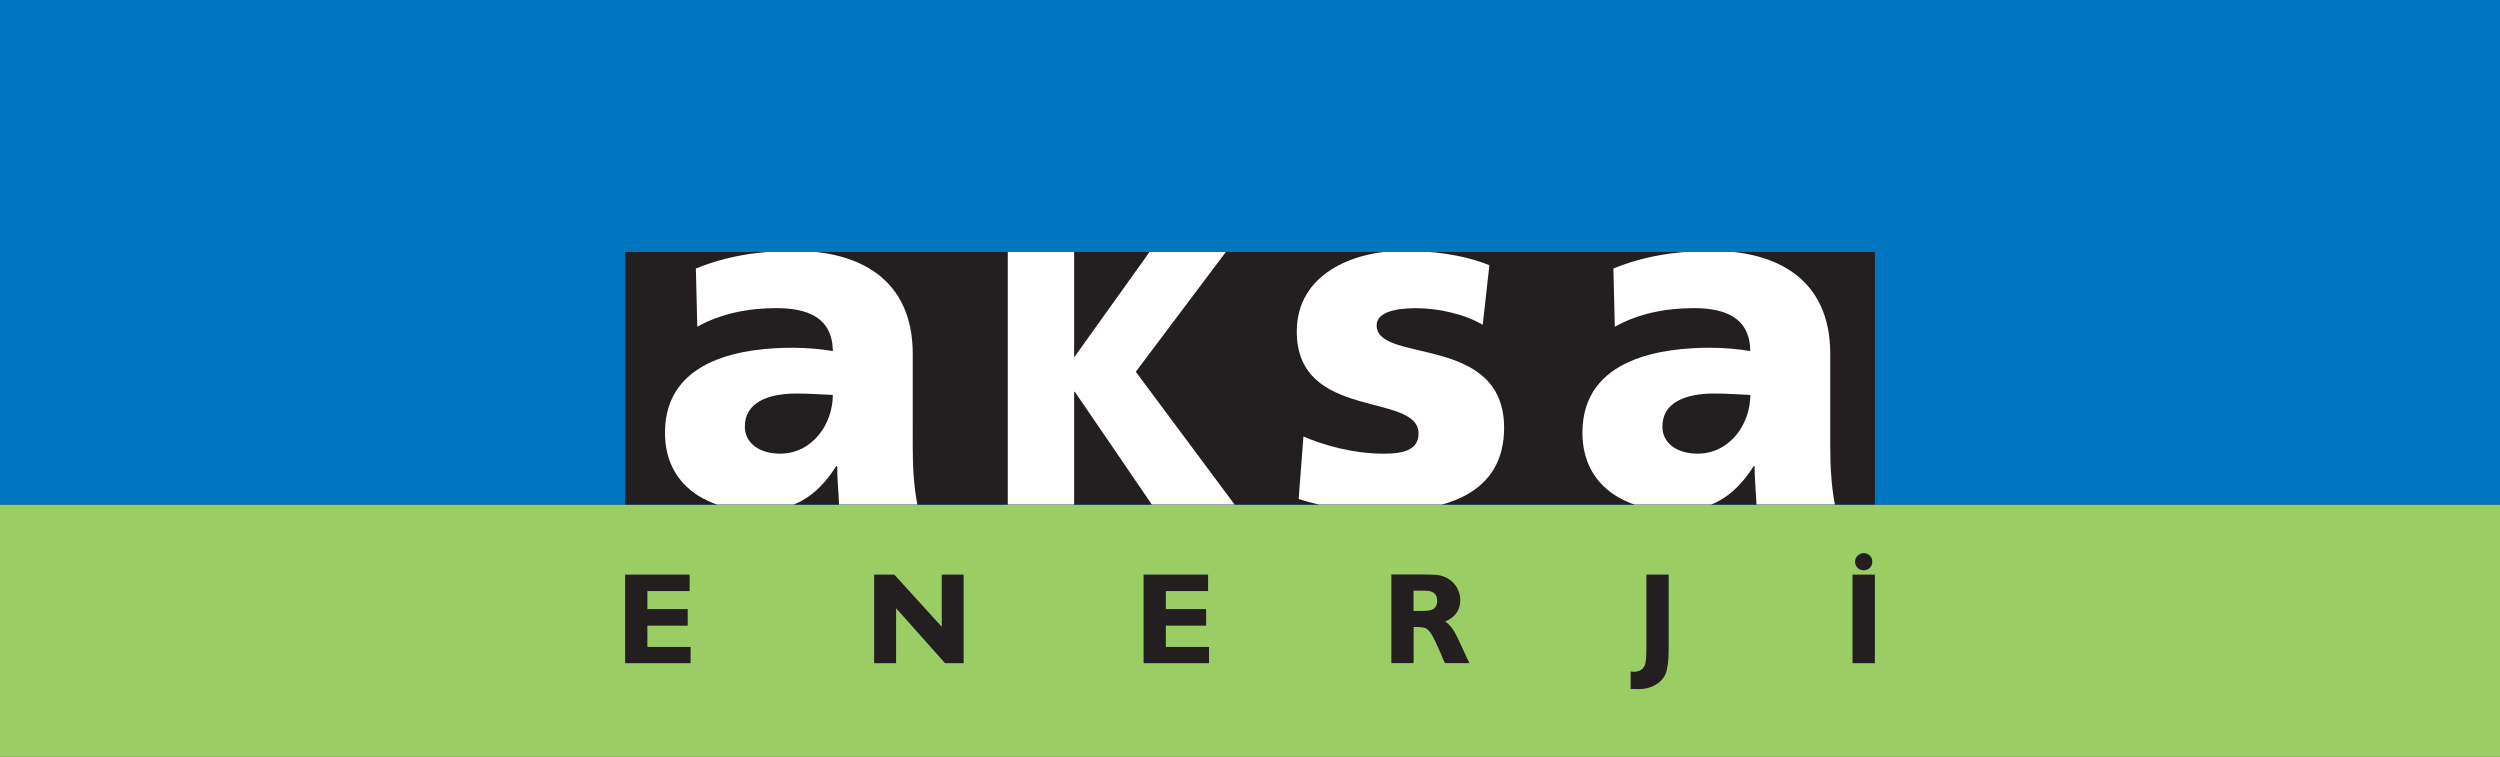
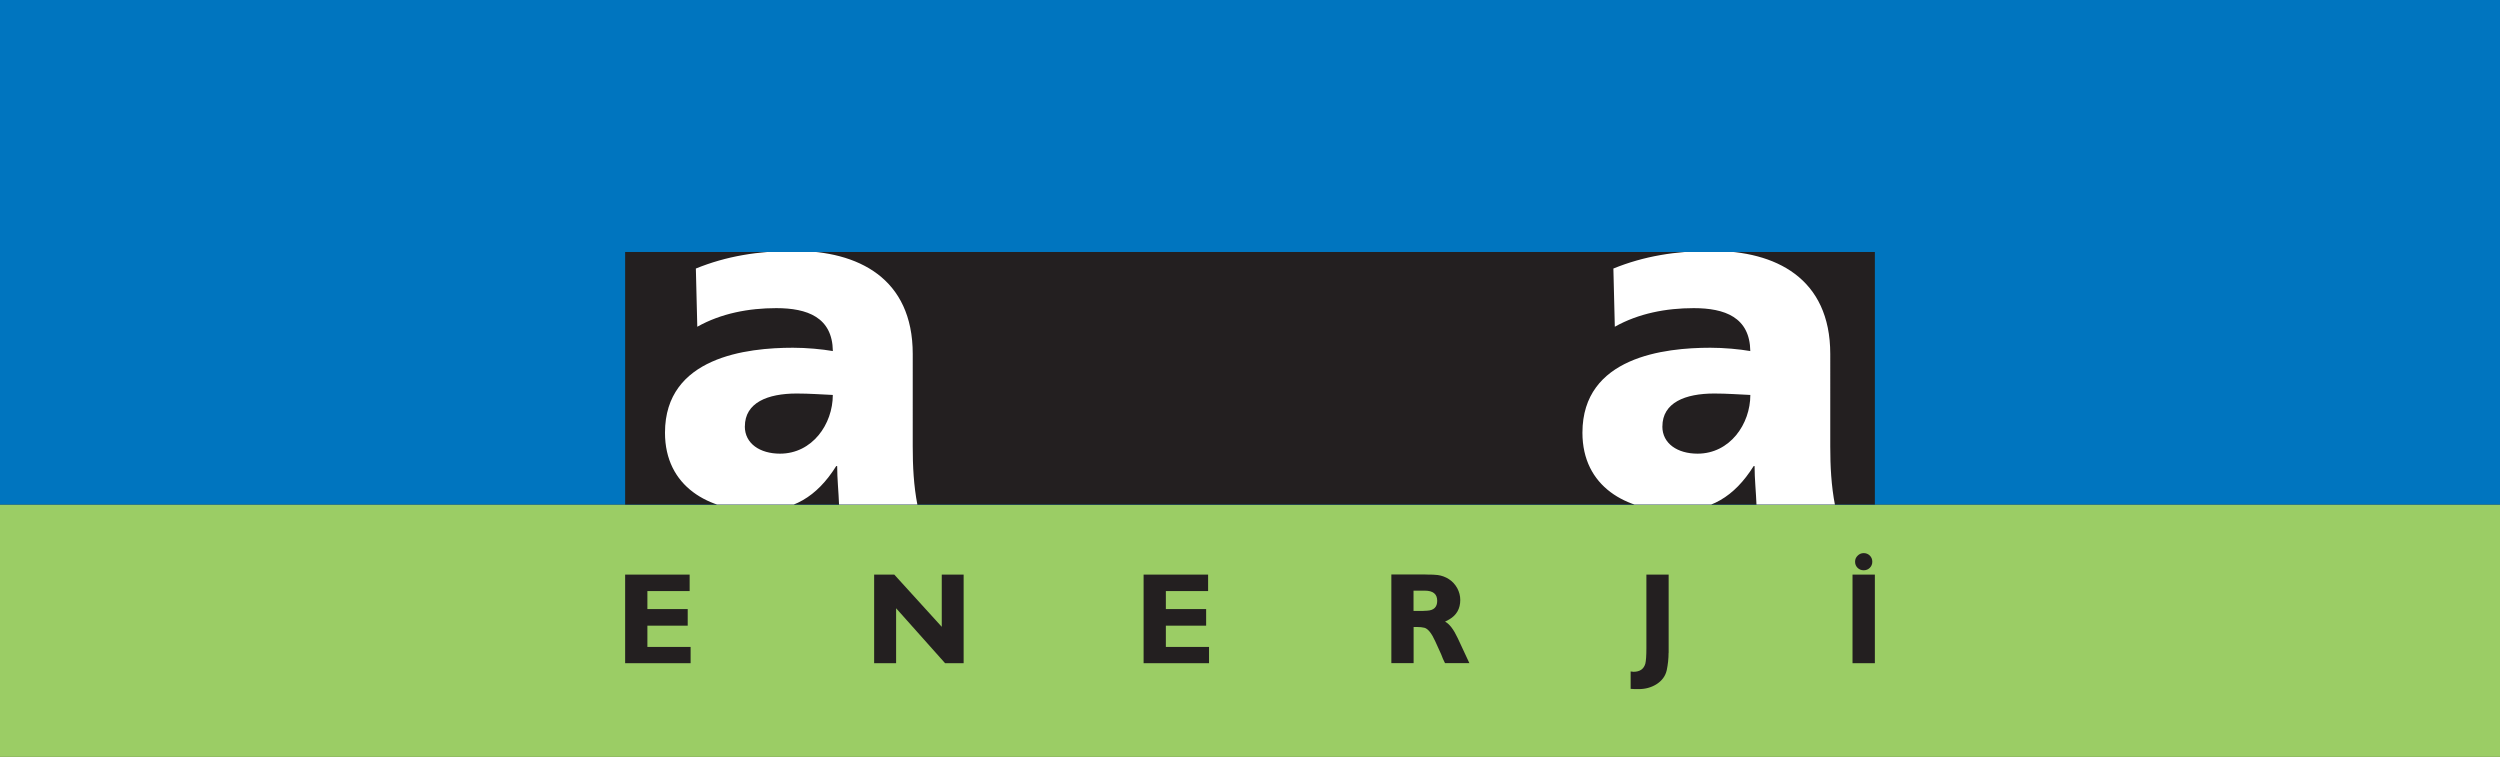
<svg xmlns="http://www.w3.org/2000/svg" id="Layer_1" data-name="Layer 1" viewBox="0 0 595.27 180.22">
  <rect x="0" y="0" width="595.27" height="180.22" fill="#333333" stroke="none" />
  <defs>
    <clipPath id="clippath">
      <path style="fill:none" d="M148.85 60h297.57v60.14H148.85z" />
    </clipPath>
    <style>.cls-4,.cls-5{fill:#fff}.cls-7,.cls-8{fill:#231f20}.cls-5,.cls-8{fill-rule:evenodd}</style>
  </defs>
  <path style="fill:#9bcd65" d="M0 120.14h595.27v60.07H0z" />
  <path style="fill:#0075bf" d="M0 0h595.27v120.14H0z" />
  <path class="cls-7" d="M148.85 60h297.57v60.14H148.85z" />
  <g style="clip-path:url(#clippath)">
    <path class="cls-5" d="M177.36 101.54c0-5.68 5.43-7.84 12.34-7.84 3.05 0 6 .23 8.6.34 0 6.94-4.87 13.98-12.57 13.98-4.76 0-8.38-2.39-8.38-6.48m41.11 18.75c-.91-4.66-1.13-9.31-1.13-13.98V84.28c0-18.07-13.03-24.54-28.09-24.54-8.72 0-16.31 1.25-23.55 4.2l.34 13.86c5.66-3.18 12.23-4.43 18.81-4.43 7.36 0 13.36 2.16 13.47 10.22-2.61-.45-6.23-.79-9.51-.79-10.87 0-30.46 2.16-30.46 20.23 0 12.84 10.42 18.63 22.08 18.63 8.38 0 14.04-3.29 18.69-10.68h.23c0 3.07.34 6.13.45 9.31h18.69ZM395.83 101.54c0-5.68 5.43-7.84 12.34-7.84 3.06 0 6 .23 8.6.34 0 6.94-4.86 13.98-12.57 13.98-4.76 0-8.38-2.39-8.38-6.48m41.11 18.75c-.9-4.66-1.13-9.31-1.13-13.98V84.28c0-18.07-13.03-24.54-28.09-24.54-8.72 0-16.31 1.25-23.55 4.2l.34 13.86c5.66-3.18 12.23-4.43 18.79-4.43 7.37 0 13.36 2.16 13.47 10.22-2.6-.45-6.23-.79-9.51-.79-10.87 0-30.46 2.16-30.46 20.23 0 12.84 10.42 18.63 22.08 18.63 8.38 0 14.04-3.29 18.69-10.68h.22c0 3.07.34 6.13.46 9.31h18.68Z" />
-     <path class="cls-4" d="M309.22 118.82c6.01 1.93 12.23 2.84 21.4 2.84 13.37 0 27.52-3.98 27.52-19.77 0-22.49-30.35-15.22-30.35-24.42 0-3.3 4.99-4.09 9.4-4.09 5.1 0 11.55 1.36 15.86 3.97l1.58-14.2c-6.56-2.61-13.7-3.41-20.72-3.41-11.78 0-25.14 5.56-25.14 19.2 0 21.36 29 14.32 29 24.31 0 4.09-4.08 4.78-8.27 4.78-7.36 0-14.38-2.05-19.14-4.09l-1.14 14.88M239.96 120.29h15.8v-27h.17l18.44 27h19.71l-23.64-31.77 21.5-28.6h-18.17L255.76 85.1V59.92h-15.8v60.37" />
  </g>
  <path class="cls-8" d="M336.57 145.47h2.21l.41-.03.65-.03c1.58-.09 2.37-.87 2.37-2.35 0-1.62-.99-2.42-2.96-2.42h-2.68v4.83m2.82-8.67c1.45 0 2.42.04 2.95.12.95.13 1.84.45 2.67.99.82.54 1.48 1.25 1.97 2.14.48.9.72 1.83.72 2.8 0 2.08-.88 3.63-2.63 4.64-.29.17-.62.34-.99.53 1.03.52 2.04 1.84 3.03 3.96l2.76 5.92h-5.79l-.12-.22-.41-.87-.38-.97-1.43-3.15c-.86-1.9-1.71-2.97-2.56-3.21-.5-.13-1.11-.19-1.81-.19h-.78v8.61h-5.3v-21.11h8.12ZM443.76 131.7c.58 0 1.06.2 1.46.59.39.39.59.88.59 1.46s-.2 1.06-.59 1.45c-.39.39-.88.59-1.46.59s-1.06-.2-1.46-.59c-.39-.39-.59-.87-.59-1.45s.2-1.04.61-1.44c.4-.4.88-.61 1.44-.61m2.66 26.22h-5.32v-21.11h5.32v21.11Z" />
  <path class="cls-7" d="M164.44 157.92h-15.59v-21.11h15.36v3.93h-10.06v4.28h9.6v3.95h-9.6v5.07h10.29v3.88M229.45 157.92h-4.41l-11.67-13.09v13.09h-5.23v-21.11h4.79l11.31 12.44v-12.44h5.21v21.11M287.88 157.92H272.3v-21.11h15.36v3.93H277.6v4.28h9.59v3.95h-9.59v5.07h10.28v3.88M397.3 155.44c0 1.38-.15 2.75-.43 4.11-.31 1.43-1.15 2.56-2.51 3.41-1.22.74-2.6 1.12-4.15 1.12h-.92l-1.02-.06v-4.14l.68.08c1.51 0 2.45-.65 2.82-1.94.16-.66.25-1.9.25-3.71v-17.49h5.3v18.64" />
</svg>